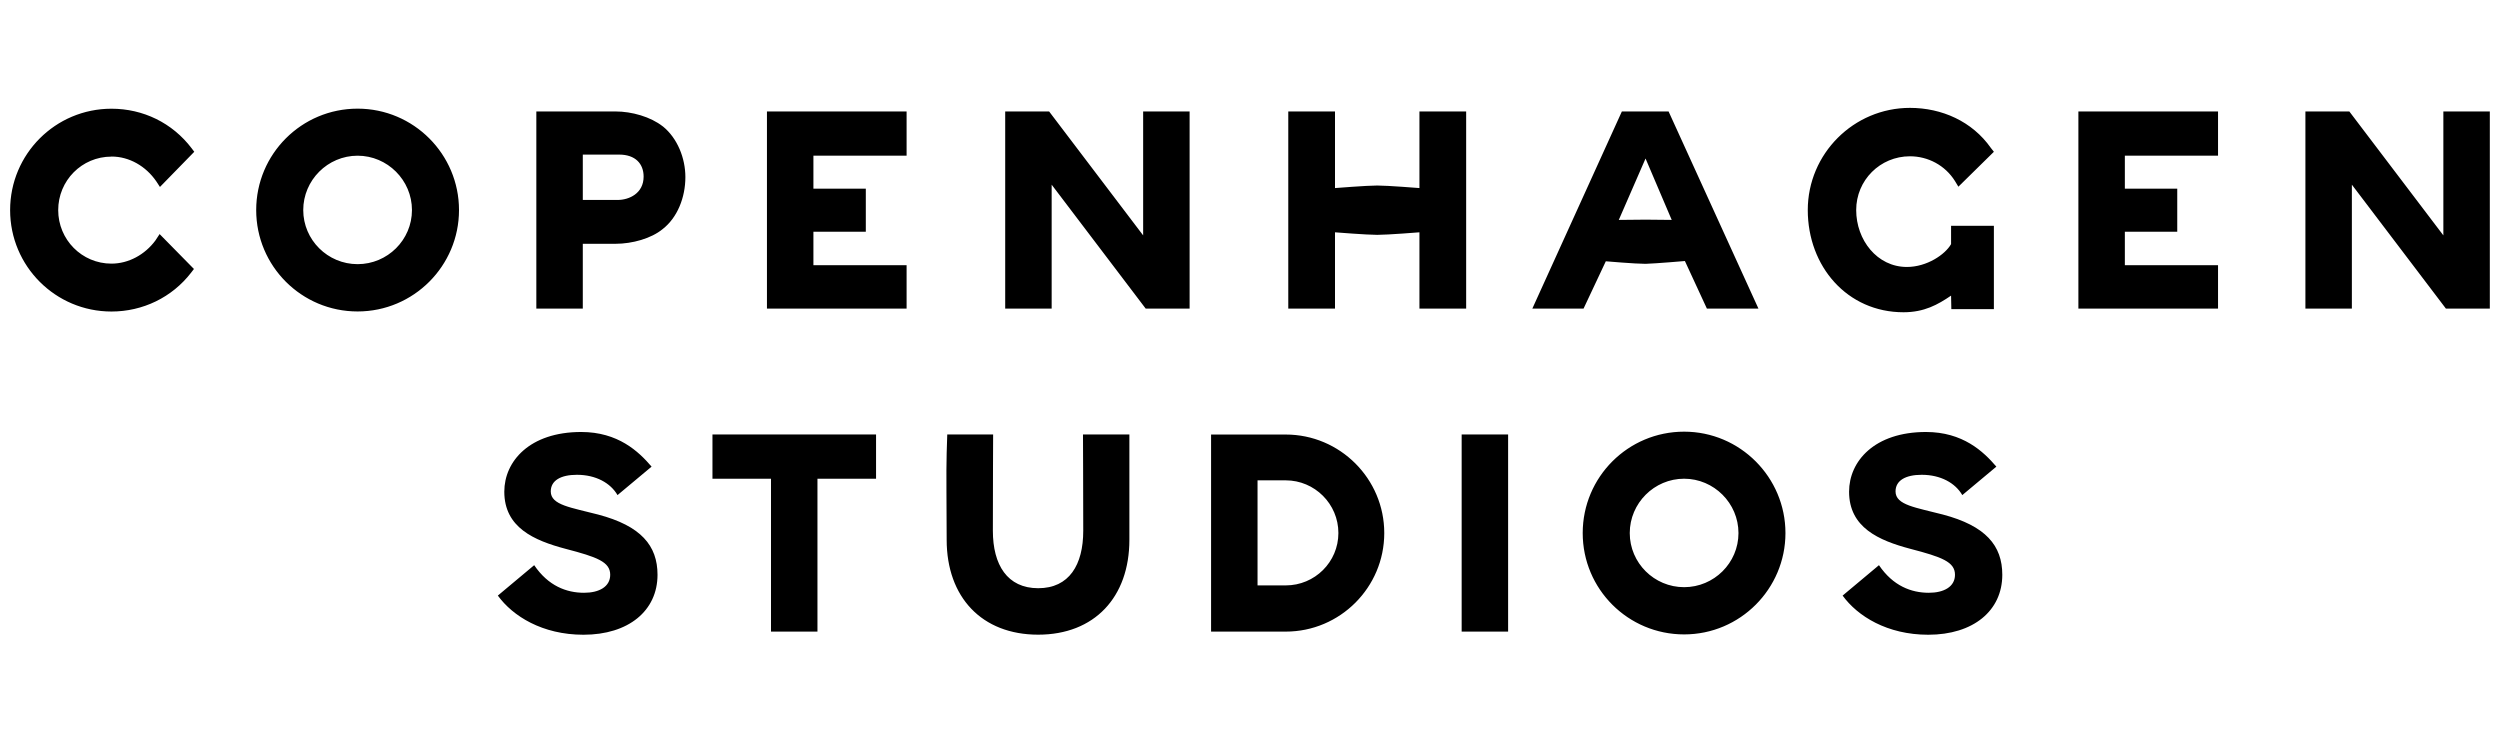
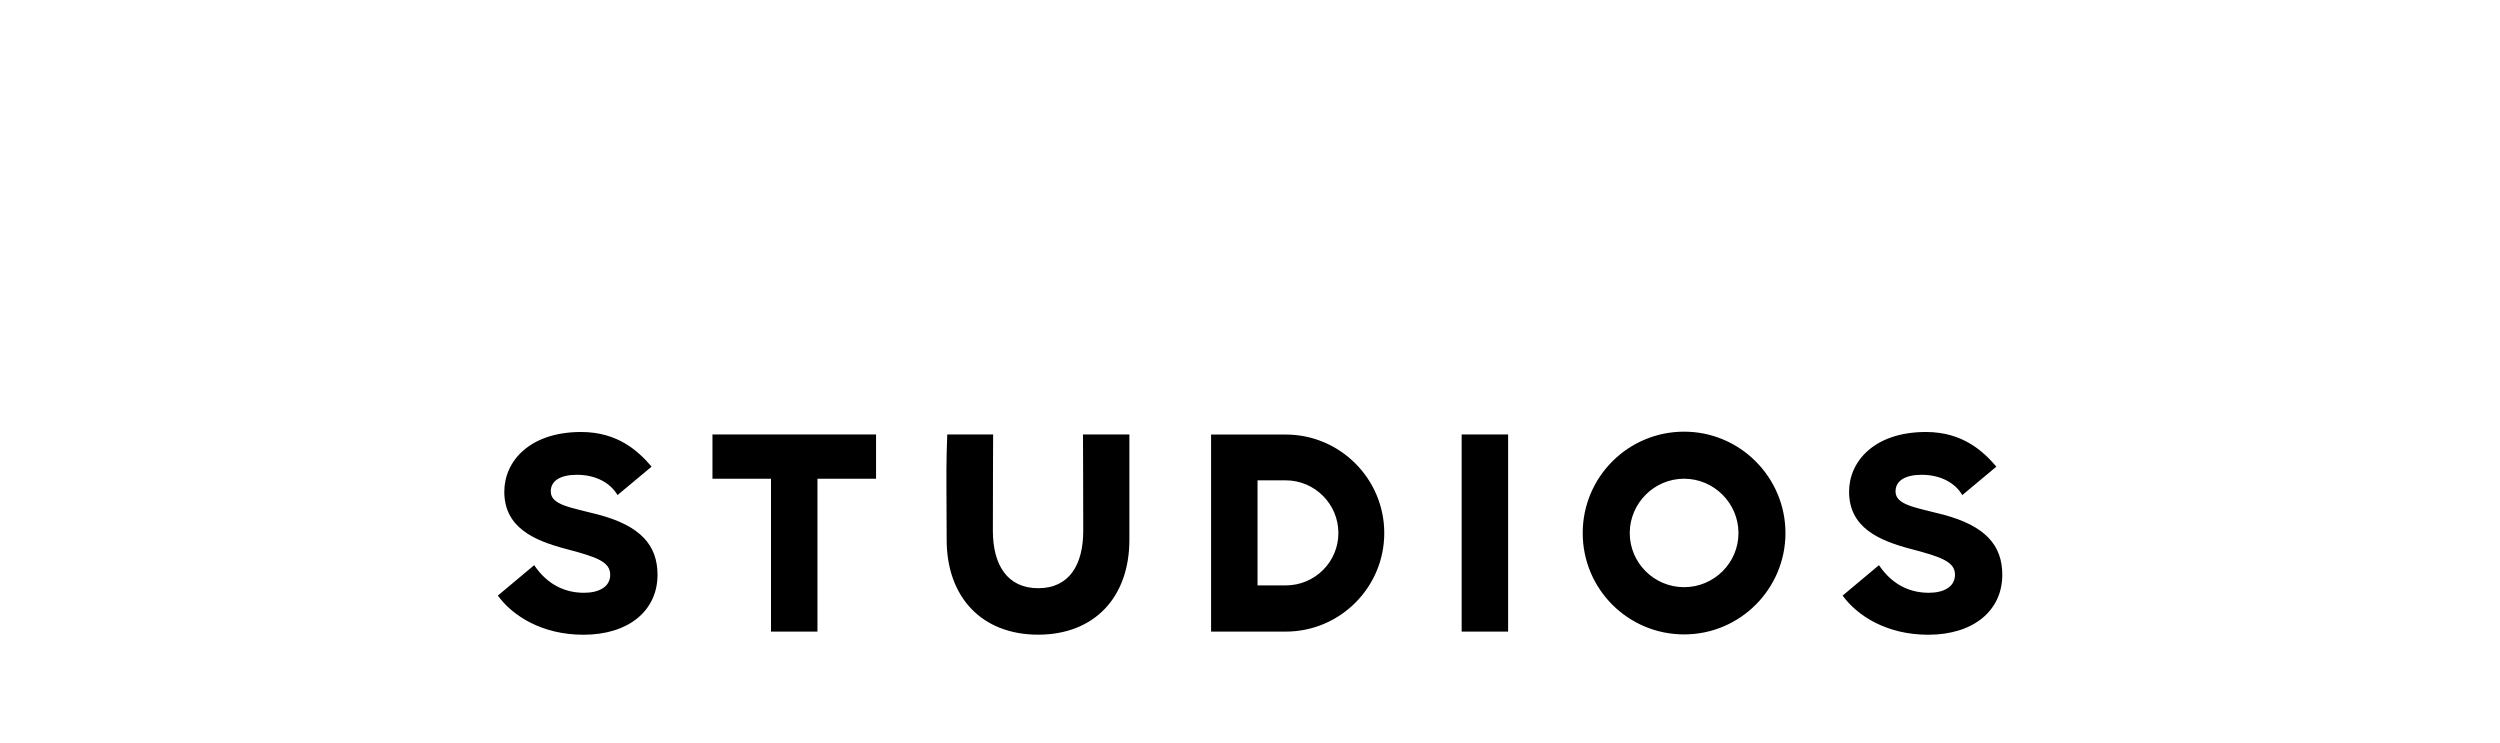
<svg xmlns="http://www.w3.org/2000/svg" id="marken" viewBox="0 0 383.11 113.8">
  <g id="copenhagen.studios">
    <path d="m294.49,72.76c-2.46,0-4.01.86-4.01,2.55,0,2.11,3.15,2.46,7.25,3.54,6.56,1.73,9.11,4.75,9.11,9.23,0,5.52-4.45,9.19-11.35,9.19-6.3,0-10.83-2.85-13.12-6l5.57-4.66c2.16,3.19,4.96,4.23,7.64,4.23,2.29,0,4.01-.91,4.01-2.76,0-1.98-2.03-2.72-6.82-3.97-4.88-1.29-9.41-3.28-9.41-8.76,0-4.66,3.88-9.15,11.78-9.15,5.65,0,8.8,2.98,10.79,5.31l-5.22,4.36c-1.08-1.86-3.32-3.11-6.21-3.11m-36.42.6c4.57,0,8.33,3.75,8.33,8.33s-3.75,8.29-8.33,8.29-8.33-3.71-8.33-8.29,3.75-8.33,8.33-8.33m0-7.21c-8.59,0-15.54,6.95-15.54,15.54s6.95,15.53,15.54,15.53,15.53-6.99,15.53-15.53-6.95-15.54-15.53-15.54m-34.09.43h7.12v30.21h-7.12v-30.21Zm-31.28,23.13v-16.1h4.32c4.44,0,8.07,3.62,8.07,8.07s-3.62,8.03-8.07,8.03h-4.32Zm-7.12-23.13v30.21h11.44c8.33,0,15.1-6.78,15.1-15.1s-6.78-15.1-15.1-15.1h-11.44Zm-12.51,0h-7.12s.04,9.02.04,14.76c0,5.22-2.16,8.8-6.9,8.8s-6.95-3.58-6.95-8.8c0-5.74.04-14.76.04-14.76h-7.03l-.09,2.85c-.09,2.89,0,8.46,0,13.29,0,8.8,5.39,14.54,14.02,14.54s13.98-5.74,13.98-14.54v-16.14Zm-63.91,6.78h8.98v23.43h7.12v-23.43h8.98v-6.78h-25.07v6.78Zm-20.76-.6c-2.46,0-4.01.86-4.01,2.55,0,2.11,3.15,2.46,7.25,3.54,6.56,1.73,9.11,4.75,9.11,9.23,0,5.52-4.45,9.19-11.35,9.19-6.3,0-10.83-2.85-13.12-6l5.57-4.66c2.16,3.19,4.96,4.23,7.64,4.23,2.29,0,4.01-.91,4.01-2.76,0-1.98-2.03-2.72-6.82-3.97-4.88-1.29-9.41-3.28-9.41-8.76,0-4.66,3.88-9.15,11.78-9.15,5.65,0,8.8,2.98,10.79,5.31l-5.22,4.36c-1.08-1.86-3.32-3.11-6.21-3.11" style="stroke-width: 0px;" />
-     <path d="m381.55,47.29v-30.21h-7.12v18.99l-14.41-18.99h-6.73v30.21h7.12v-18.99l14.41,18.99h6.73Zm-63.05,0h21.4v-6.65h-14.28v-5.13h8.03v-6.6h-8.03v-5.05h14.28v-6.78h-21.4v30.21Zm-19.51-9.88c-.91,1.6-3.71,3.5-6.77,3.5-4.57,0-7.77-4.14-7.77-8.72s3.67-8.24,8.24-8.24c2.76,0,5.39,1.38,6.9,3.8l.52.86,5.44-5.35-.47-.6c-2.85-4.06-7.51-6.13-12.39-6.13-8.63,0-15.66,7.03-15.66,15.66s6.04,15.66,14.67,15.66c3.19,0,5.26-1.17,7.29-2.55l.04,2.07h6.52v-12.77h-6.56v2.81Zm-42.81-3.71s-3.02-.04-4.01-.04l-4.1.04,4.1-9.41,4.01,9.41Zm-21.36,13.59h7.85l3.41-7.25s4.53.39,6.08.39c1.51-.04,6.04-.43,6.04-.43l3.37,7.29h7.9l-13.77-30.21h-7.16l-13.72,30.21Zm-10.14-30.21v30.21h-7.16v-11.69s-4.88.39-6.47.39-6.47-.39-6.47-.39v11.69h-7.16v-30.21h7.16v11.74s4.88-.39,6.47-.39,6.47.39,6.47.39v-11.74h7.16Zm-42.38,30.21v-30.21h-7.12v18.99l-14.41-18.99h-6.73v30.21h7.12v-18.99l14.41,18.99h6.73Zm-64.77,0h21.4v-6.65h-14.28v-5.13h8.03v-6.6h-8.03v-5.05h14.28v-6.78h-21.4v30.21Zm-28.22-23.6h5.57c2.5,0,3.75,1.42,3.75,3.37,0,2.59-2.24,3.58-3.97,3.58h-5.35v-6.95Zm12.26-4.32c-1.86-1.47-4.75-2.29-7.25-2.29h-12.13v30.21h7.12v-9.93h5.01c2.59,0,5.48-.82,7.21-2.24,2.29-1.77,3.5-4.88,3.5-7.98,0-2.89-1.21-5.96-3.45-7.77m-46.78,4.49c4.57,0,8.33,3.75,8.33,8.33s-3.75,8.29-8.33,8.29-8.33-3.71-8.33-8.29,3.75-8.33,8.33-8.33m0-7.21c-8.59,0-15.54,6.95-15.54,15.54s6.95,15.54,15.54,15.54,15.54-6.99,15.54-15.54-6.95-15.54-15.54-15.54m-37.71,7.34c2.72,0,5.26,1.47,6.86,3.8l.56.86,5.26-5.39-.39-.52c-2.98-3.93-7.47-6.08-12.3-6.08-8.59,0-15.53,6.95-15.53,15.54s6.95,15.54,15.53,15.54c4.79,0,9.28-2.16,12.21-5.96l.43-.56-5.26-5.35-.65.99c-1.6,2.16-4.1,3.54-6.73,3.54-4.53,0-8.16-3.67-8.16-8.2s3.62-8.2,8.16-8.2" style="stroke-width: 0px;" />
  </g>
</svg>